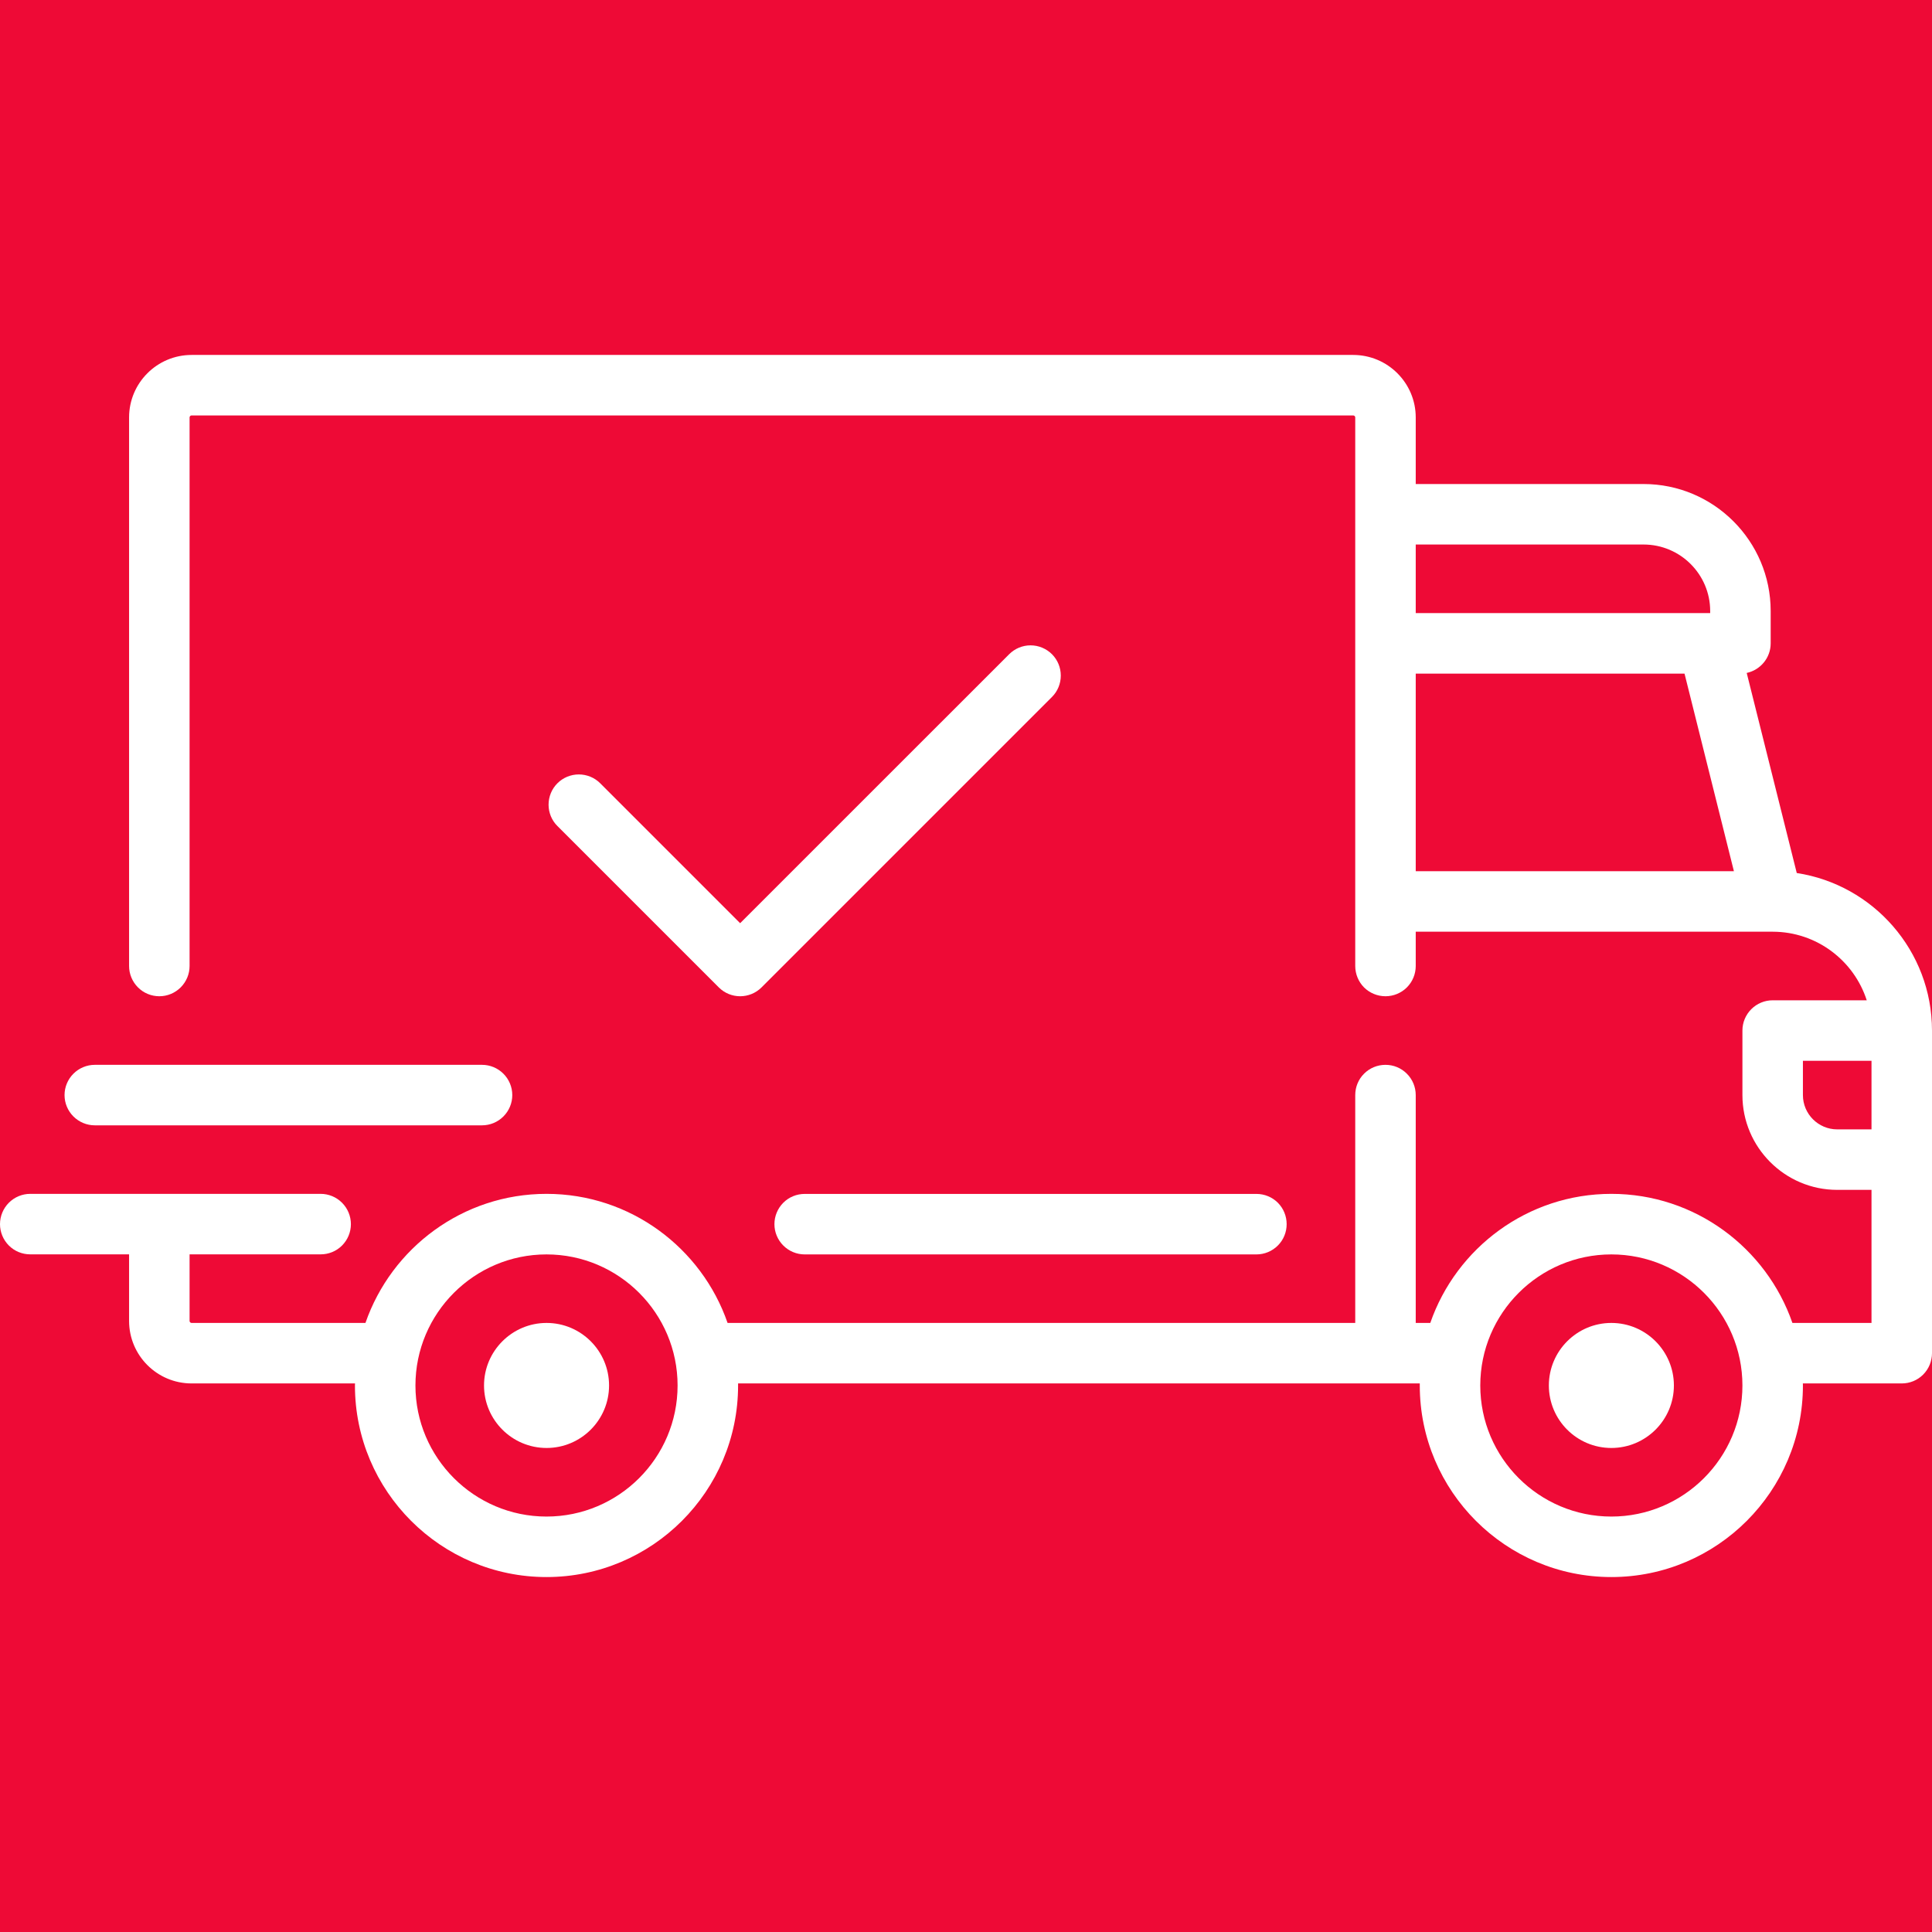
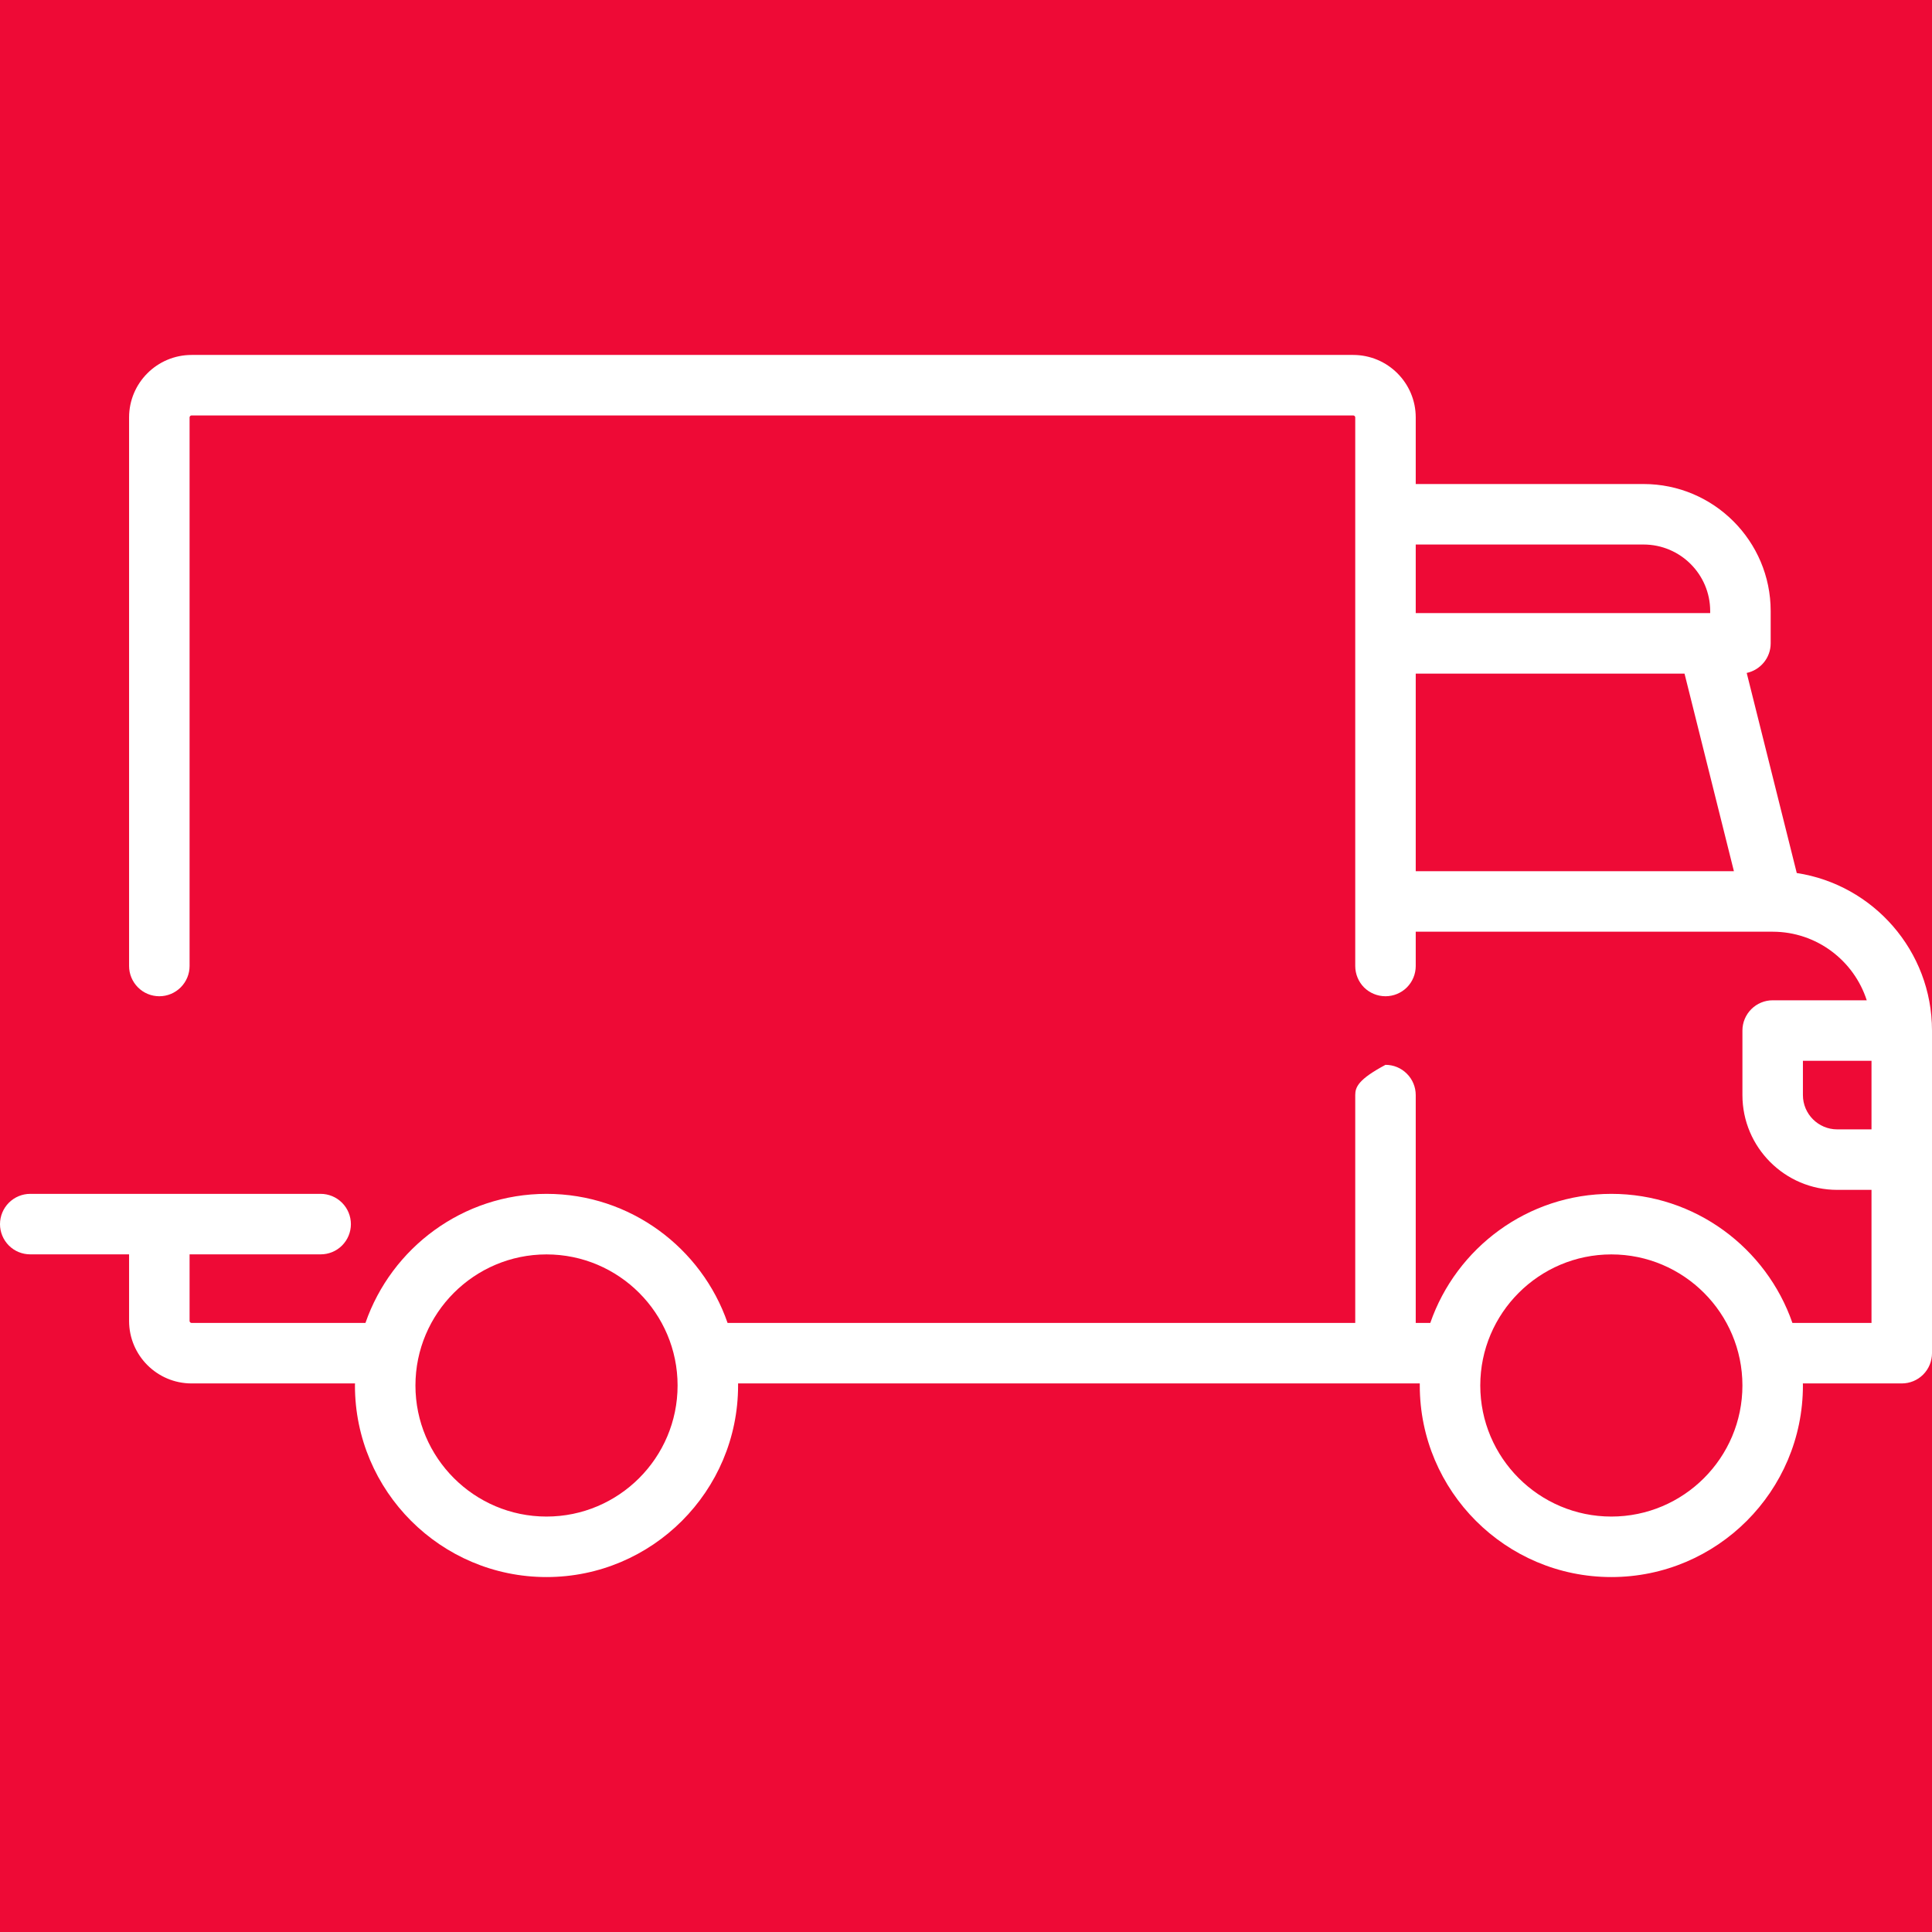
<svg xmlns="http://www.w3.org/2000/svg" width="32" height="32" viewBox="0 0 32 32" fill="none">
  <rect x="0" y="0" width="32" height="32" fill="#333333" stroke="none" />
  <g id="shipping 1" clip-path="url(#clip0_29_1930)">
    <rect width="32" height="32" fill="#EE0A36" />
    <g id="Group">
-       <path id="Vector" d="M29.76 14.46L28.931 11.146C29.158 11.097 29.328 10.896 29.328 10.656V10.121C29.328 8.961 28.384 8.017 27.223 8.017H23.449V6.914C23.449 6.343 22.984 5.879 22.413 5.879H3.173C2.602 5.879 2.138 6.343 2.138 6.914V16C2.138 16.133 2.191 16.26 2.285 16.354C2.378 16.448 2.506 16.501 2.639 16.501C2.772 16.501 2.899 16.448 2.993 16.354C3.087 16.26 3.14 16.133 3.14 16V6.914C3.14 6.896 3.155 6.881 3.173 6.881H22.413C22.432 6.881 22.447 6.896 22.447 6.914V16C22.447 16.133 22.5 16.261 22.593 16.355C22.687 16.448 22.815 16.501 22.948 16.501C23.081 16.501 23.208 16.448 23.302 16.355C23.396 16.261 23.449 16.133 23.449 16V15.432H29.359L29.361 15.432L29.362 15.432C30.089 15.433 30.707 15.91 30.919 16.568H29.361C29.228 16.568 29.101 16.621 29.007 16.715C28.913 16.809 28.86 16.936 28.86 17.069V18.138C28.86 19.003 29.564 19.708 30.43 19.708H30.998V21.912H29.688C29.257 20.67 28.076 19.774 26.689 19.774C25.302 19.774 24.12 20.67 23.69 21.912H23.449V18.138C23.449 18.005 23.396 17.877 23.302 17.784C23.208 17.689 23.081 17.637 22.948 17.637C22.815 17.637 22.687 17.689 22.593 17.784C22.499 17.877 22.447 18.005 22.447 18.138V21.912H12.051C11.621 20.669 10.439 19.774 9.052 19.774C7.665 19.774 6.484 20.669 6.053 21.912H3.173C3.164 21.912 3.156 21.909 3.15 21.902C3.143 21.896 3.14 21.888 3.14 21.879V20.776H5.311C5.444 20.776 5.571 20.724 5.665 20.63C5.759 20.536 5.812 20.408 5.812 20.276C5.812 20.143 5.759 20.015 5.665 19.921C5.571 19.827 5.444 19.774 5.311 19.774H0.501C0.368 19.774 0.241 19.827 0.147 19.921C0.053 20.015 0 20.143 0 20.276C0 20.408 0.053 20.536 0.147 20.63C0.241 20.724 0.368 20.776 0.501 20.776H2.138V21.879C2.138 22.45 2.602 22.914 3.173 22.914H5.88C5.88 22.925 5.879 22.936 5.879 22.948C5.879 24.698 7.303 26.121 9.052 26.121C10.802 26.121 12.225 24.698 12.225 22.948C12.225 22.936 12.225 22.925 12.225 22.914H23.516C23.516 22.925 23.516 22.936 23.516 22.948C23.516 24.698 24.939 26.121 26.689 26.121C28.439 26.121 29.862 24.698 29.862 22.948C29.862 22.936 29.861 22.925 29.861 22.914H31.499C31.632 22.914 31.759 22.862 31.853 22.768C31.947 22.674 32 22.546 32 22.413V17.069C32 15.749 31.026 14.653 29.76 14.46ZM23.449 9.019H27.223C27.831 9.019 28.326 9.513 28.326 10.121V10.155H23.449V9.019ZM23.449 14.43V11.157H27.901L28.719 14.43H23.449ZM9.052 25.119C7.855 25.119 6.881 24.145 6.881 22.948C6.881 21.751 7.855 20.777 9.052 20.777C10.249 20.777 11.223 21.751 11.223 22.948C11.223 24.145 10.249 25.119 9.052 25.119ZM26.689 25.119C25.492 25.119 24.518 24.145 24.518 22.948C24.518 21.751 25.492 20.777 26.689 20.777C27.886 20.777 28.86 21.751 28.86 22.948C28.86 24.145 27.886 25.119 26.689 25.119ZM30.998 18.706H30.43C30.117 18.706 29.862 18.451 29.862 18.138V17.57H30.998V18.706H30.998Z" fill="white" />
-       <path id="Vector_2" d="M9.053 21.912C8.482 21.912 8.017 22.377 8.017 22.948C8.017 23.519 8.482 23.983 9.053 23.983C9.624 23.983 10.088 23.519 10.088 22.948C10.088 22.377 9.624 21.912 9.053 21.912ZM26.689 21.912C26.118 21.912 25.654 22.377 25.654 22.948C25.654 23.519 26.118 23.983 26.689 23.983C27.26 23.983 27.725 23.519 27.725 22.948C27.725 22.377 27.26 21.912 26.689 21.912ZM20.811 19.775H13.328C13.195 19.775 13.068 19.827 12.974 19.921C12.88 20.015 12.827 20.143 12.827 20.276C12.827 20.409 12.88 20.536 12.974 20.63C13.068 20.724 13.195 20.777 13.328 20.777H20.811C20.943 20.777 21.071 20.724 21.165 20.63C21.259 20.536 21.311 20.409 21.311 20.276C21.311 20.143 21.259 20.015 21.165 19.921C21.071 19.827 20.943 19.775 20.811 19.775ZM7.984 17.637H1.57C1.438 17.637 1.31 17.69 1.216 17.784C1.122 17.878 1.069 18.005 1.069 18.138C1.069 18.271 1.122 18.398 1.216 18.492C1.31 18.586 1.438 18.639 1.57 18.639H7.984C8.117 18.639 8.244 18.586 8.338 18.492C8.432 18.398 8.485 18.271 8.485 18.138C8.485 18.005 8.432 17.878 8.338 17.784C8.244 17.69 8.117 17.637 7.984 17.637ZM17.424 10.836C17.33 10.742 17.202 10.689 17.069 10.689C16.936 10.689 16.809 10.742 16.715 10.836L12.259 15.291L9.941 12.973C9.895 12.927 9.84 12.89 9.779 12.865C9.718 12.84 9.653 12.827 9.587 12.827C9.521 12.827 9.456 12.84 9.395 12.865C9.335 12.89 9.279 12.927 9.233 12.973C9.186 13.02 9.149 13.075 9.124 13.136C9.099 13.197 9.086 13.262 9.086 13.328C9.086 13.394 9.099 13.459 9.124 13.52C9.149 13.58 9.186 13.636 9.233 13.682L11.905 16.354C12.003 16.452 12.131 16.501 12.259 16.501C12.387 16.501 12.516 16.452 12.614 16.354L17.424 11.544C17.518 11.45 17.57 11.323 17.57 11.19C17.57 11.057 17.518 10.93 17.424 10.836Z" fill="white" />
+       <path id="Vector" d="M29.76 14.46L28.931 11.146C29.158 11.097 29.328 10.896 29.328 10.656V10.121C29.328 8.961 28.384 8.017 27.223 8.017H23.449V6.914C23.449 6.343 22.984 5.879 22.413 5.879H3.173C2.602 5.879 2.138 6.343 2.138 6.914V16C2.138 16.133 2.191 16.26 2.285 16.354C2.378 16.448 2.506 16.501 2.639 16.501C2.772 16.501 2.899 16.448 2.993 16.354C3.087 16.26 3.14 16.133 3.14 16V6.914C3.14 6.896 3.155 6.881 3.173 6.881H22.413C22.432 6.881 22.447 6.896 22.447 6.914V16C22.447 16.133 22.5 16.261 22.593 16.355C22.687 16.448 22.815 16.501 22.948 16.501C23.081 16.501 23.208 16.448 23.302 16.355C23.396 16.261 23.449 16.133 23.449 16V15.432H29.359L29.361 15.432L29.362 15.432C30.089 15.433 30.707 15.91 30.919 16.568H29.361C29.228 16.568 29.101 16.621 29.007 16.715C28.913 16.809 28.86 16.936 28.86 17.069V18.138C28.86 19.003 29.564 19.708 30.43 19.708H30.998V21.912H29.688C29.257 20.67 28.076 19.774 26.689 19.774C25.302 19.774 24.12 20.67 23.69 21.912H23.449V18.138C23.449 18.005 23.396 17.877 23.302 17.784C23.208 17.689 23.081 17.637 22.948 17.637C22.499 17.877 22.447 18.005 22.447 18.138V21.912H12.051C11.621 20.669 10.439 19.774 9.052 19.774C7.665 19.774 6.484 20.669 6.053 21.912H3.173C3.164 21.912 3.156 21.909 3.15 21.902C3.143 21.896 3.14 21.888 3.14 21.879V20.776H5.311C5.444 20.776 5.571 20.724 5.665 20.63C5.759 20.536 5.812 20.408 5.812 20.276C5.812 20.143 5.759 20.015 5.665 19.921C5.571 19.827 5.444 19.774 5.311 19.774H0.501C0.368 19.774 0.241 19.827 0.147 19.921C0.053 20.015 0 20.143 0 20.276C0 20.408 0.053 20.536 0.147 20.63C0.241 20.724 0.368 20.776 0.501 20.776H2.138V21.879C2.138 22.45 2.602 22.914 3.173 22.914H5.88C5.88 22.925 5.879 22.936 5.879 22.948C5.879 24.698 7.303 26.121 9.052 26.121C10.802 26.121 12.225 24.698 12.225 22.948C12.225 22.936 12.225 22.925 12.225 22.914H23.516C23.516 22.925 23.516 22.936 23.516 22.948C23.516 24.698 24.939 26.121 26.689 26.121C28.439 26.121 29.862 24.698 29.862 22.948C29.862 22.936 29.861 22.925 29.861 22.914H31.499C31.632 22.914 31.759 22.862 31.853 22.768C31.947 22.674 32 22.546 32 22.413V17.069C32 15.749 31.026 14.653 29.76 14.46ZM23.449 9.019H27.223C27.831 9.019 28.326 9.513 28.326 10.121V10.155H23.449V9.019ZM23.449 14.43V11.157H27.901L28.719 14.43H23.449ZM9.052 25.119C7.855 25.119 6.881 24.145 6.881 22.948C6.881 21.751 7.855 20.777 9.052 20.777C10.249 20.777 11.223 21.751 11.223 22.948C11.223 24.145 10.249 25.119 9.052 25.119ZM26.689 25.119C25.492 25.119 24.518 24.145 24.518 22.948C24.518 21.751 25.492 20.777 26.689 20.777C27.886 20.777 28.86 21.751 28.86 22.948C28.86 24.145 27.886 25.119 26.689 25.119ZM30.998 18.706H30.43C30.117 18.706 29.862 18.451 29.862 18.138V17.57H30.998V18.706H30.998Z" fill="white" />
    </g>
  </g>
  <defs>
    <clipPath id="clip0_29_1930">
      <rect width="32" height="32" fill="white" />
    </clipPath>
  </defs>
</svg>